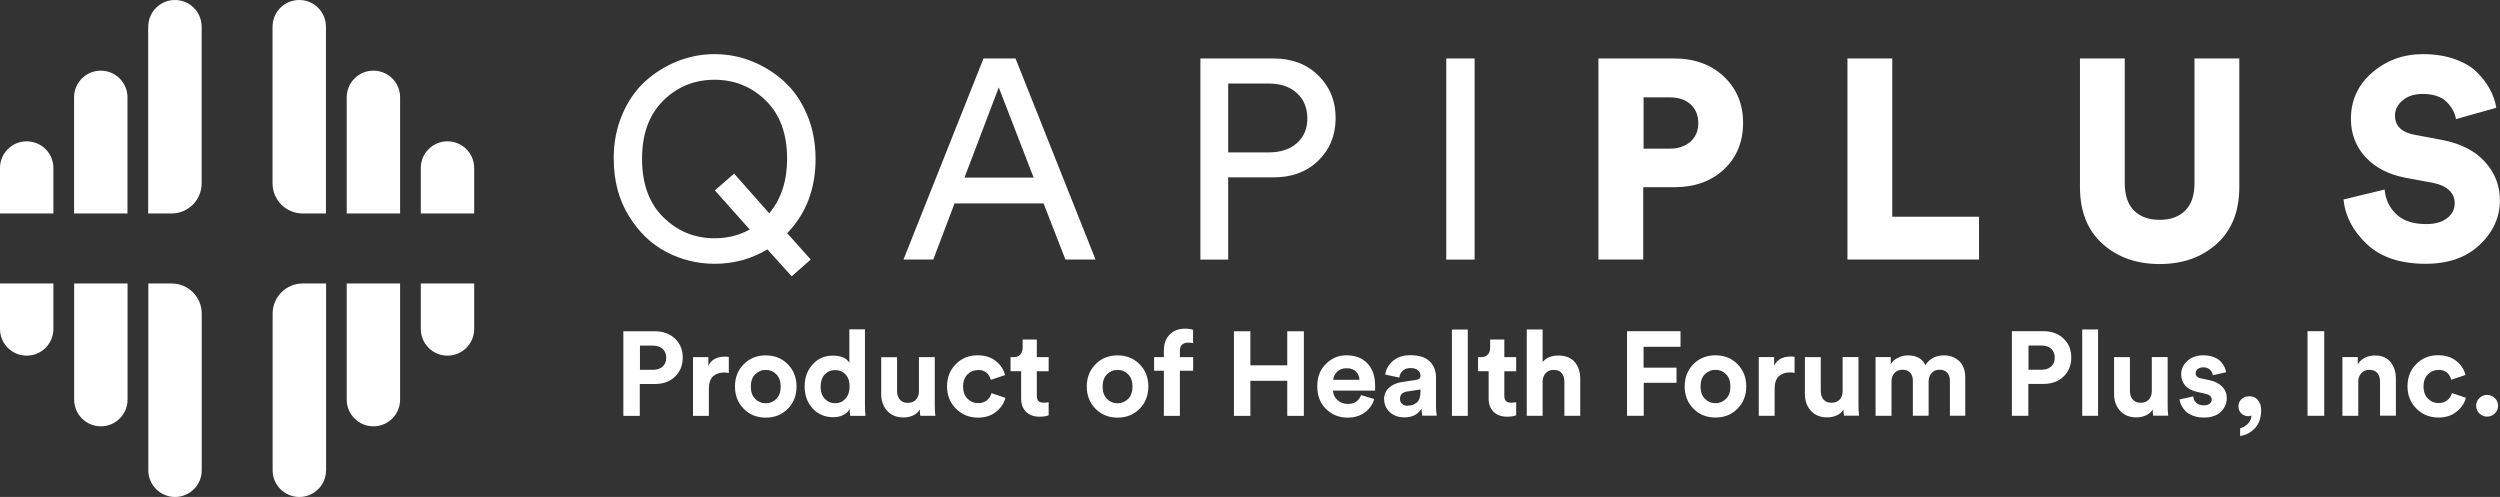
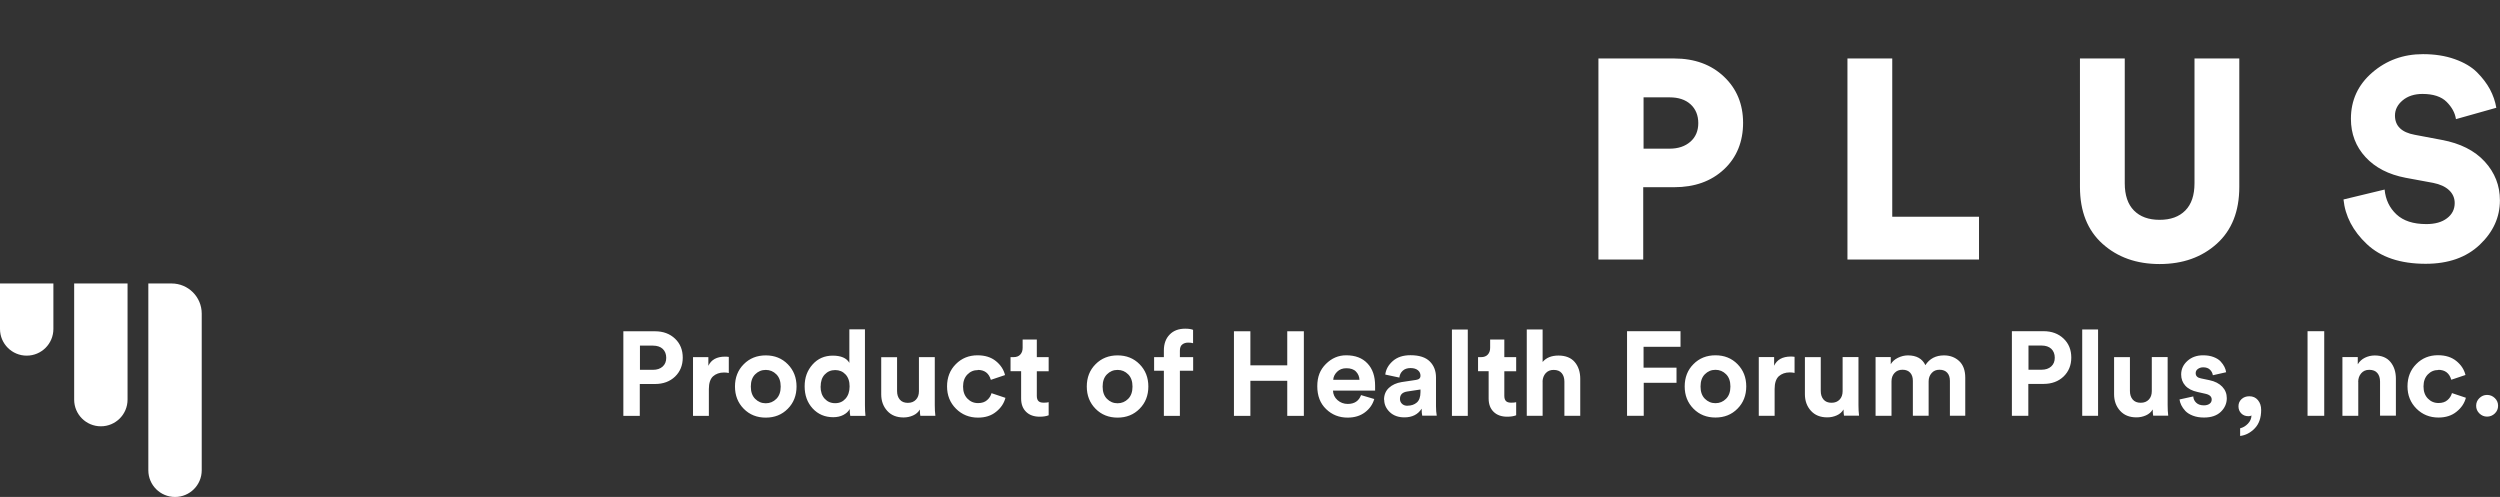
<svg xmlns="http://www.w3.org/2000/svg" viewBox="0 0 299.67 59.57">
  <rect x="0" y="0" width="299.67" height="59.57" fill="#333333" stroke="none" />
  <defs>
    <style>.d{fill:#fff;}</style>
  </defs>
  <g id="a" />
  <g id="b">
    <g id="c">
      <g>
-         <path class="d" d="M39.08,25.59h-2.8c-1.99,0-3.61-1.61-3.61-3.61V3.2c0-1.77,1.43-3.2,3.2-3.2h0c1.77,0,3.2,1.43,3.2,3.2V25.59Zm8.88-13.92c0-1.77-1.43-3.2-3.2-3.2h0c-1.77,0-3.2,1.43-3.2,3.2v13.92h6.4V11.67Zm8.88,8.47c0-1.77-1.43-3.2-3.2-3.2h0c-1.77,0-3.2,1.43-3.2,3.2v5.45h6.4v-5.45Z" />
-         <path class="d" d="M17.77,3.2C17.77,1.43,19.2,0,20.97,0h0c1.77,0,3.2,1.43,3.2,3.2V21.98c0,1.99-1.61,3.61-3.61,3.61h-2.8V3.2ZM8.88,25.59h6.4V11.67c0-1.77-1.43-3.2-3.2-3.2h0c-1.77,0-3.2,1.43-3.2,3.2v13.92Zm-8.88,0H6.4v-5.45c0-1.77-1.43-3.2-3.2-3.2h0C1.43,16.94,0,18.37,0,20.14v5.45Z" />
-         <path class="d" d="M39.08,56.37c0,1.77-1.43,3.2-3.2,3.2h0c-1.77,0-3.2-1.43-3.2-3.2v-18.78c0-1.99,1.61-3.61,3.61-3.61h2.8v22.39Zm8.88-22.39h-6.4v13.92c0,1.77,1.43,3.2,3.2,3.2h0c1.77,0,3.2-1.43,3.2-3.2v-13.92Zm8.88,0h-6.4v5.45c0,1.77,1.43,3.2,3.2,3.2h0c1.77,0,3.2-1.43,3.2-3.2v-5.45Z" />
        <path class="d" d="M17.77,33.98h2.8c1.99,0,3.61,1.61,3.61,3.61v18.78c0,1.77-1.43,3.2-3.2,3.2h0c-1.77,0-3.2-1.43-3.2-3.2v-22.39Zm-8.88,13.92c0,1.77,1.43,3.2,3.2,3.2h0c1.77,0,3.2-1.43,3.2-3.2v-13.92h-6.4v13.92ZM0,39.43C0,41.2,1.43,42.63,3.2,42.63h0c1.77,0,3.2-1.43,3.2-3.2v-5.45H0v5.45Z" />
-         <path class="d" d="M73.56,19.04c0-1.95,.35-3.73,1.04-5.34,.69-1.61,1.61-2.93,2.75-3.96,1.14-1.03,2.43-1.83,3.86-2.4,1.43-.57,2.91-.85,4.45-.85s3.03,.28,4.45,.85c1.43,.57,2.71,1.36,3.86,2.4,1.14,1.03,2.06,2.35,2.75,3.96,.69,1.61,1.04,3.39,1.04,5.34,0,3.6-1.13,6.57-3.4,8.91l2.82,3.16-2.28,2.01-2.92-3.23c-1.9,1.15-4.01,1.73-6.32,1.73-2.06,0-4-.48-5.81-1.43-1.81-.95-3.31-2.4-4.5-4.35-1.19-1.95-1.78-4.21-1.78-6.8Zm5.95-6.98c-1.7,1.67-2.55,3.99-2.55,6.98s.85,5.33,2.55,7c1.7,1.68,3.75,2.52,6.15,2.52,1.54,0,2.95-.35,4.21-1.05l-4.18-4.69,2.31-2.01,4.21,4.76c1.43-1.72,2.14-3.9,2.14-6.53,0-2.99-.85-5.32-2.55-6.98-1.7-1.67-3.75-2.5-6.15-2.5s-4.45,.83-6.15,2.5Zm48.2,19.05l-2.62-6.73h-10.67l-2.55,6.73h-3.57l9.59-24.1h3.84l9.59,24.1h-3.6Zm-7.99-20.63l-4.11,10.81h8.29l-4.18-10.81Zm32.94,10.78h-5.44v9.86h-3.33V7.01h8.77c2.2,0,3.99,.68,5.37,2.04,1.38,1.36,2.07,3.06,2.07,5.1s-.69,3.76-2.07,5.1c-1.38,1.34-3.17,2.01-5.37,2.01Zm-5.44-2.99h4.83c1.43,0,2.56-.37,3.4-1.11,.84-.74,1.26-1.73,1.26-2.97s-.42-2.28-1.26-3.04c-.84-.76-1.97-1.14-3.4-1.14h-4.83v8.26Zm29.54,12.85h-3.4V7.01h3.4V31.11Z" />
        <path class="d" d="M200.68,22.44h-3.71v8.67h-5.37V7.01h9.08c2.45,0,4.44,.73,5.97,2.18,1.53,1.45,2.29,3.3,2.29,5.54s-.76,4.15-2.29,5.57c-1.53,1.43-3.52,2.14-5.97,2.14Zm-3.67-4.62h3.13c1.02,0,1.85-.28,2.48-.83s.95-1.3,.95-2.23-.31-1.7-.93-2.26c-.62-.56-1.46-.83-2.5-.83h-3.13v6.15Zm40.21,13.29h-15.77V7.01h5.37V25.98h10.4v5.13Zm28.5-1.89c-1.8,1.62-4.08,2.43-6.85,2.43s-5.05-.81-6.85-2.43c-1.8-1.62-2.7-3.89-2.7-6.81V7.01h5.37v14.96c0,1.43,.37,2.52,1.1,3.26,.74,.75,1.76,1.12,3.08,1.12s2.34-.37,3.08-1.12c.74-.75,1.1-1.84,1.1-3.26V7.01h5.37v15.4c0,2.92-.9,5.19-2.7,6.81Zm33.5-16.3l-4.83,1.36c-.11-.75-.49-1.44-1.12-2.07-.63-.63-1.6-.95-2.89-.95-.97,0-1.77,.26-2.38,.77-.61,.51-.92,1.12-.92,1.82,0,1.25,.79,2.02,2.38,2.31l3.23,.61c2.22,.41,3.94,1.28,5.15,2.6,1.21,1.32,1.82,2.87,1.82,4.64,0,2.02-.8,3.79-2.41,5.32-1.61,1.53-3.77,2.29-6.49,2.29-3.04,0-5.39-.79-7.05-2.36-1.67-1.57-2.6-3.36-2.8-5.35l4.93-1.19c.11,1.2,.58,2.19,1.41,2.97,.83,.78,2.02,1.17,3.59,1.17,1.04,0,1.87-.23,2.48-.7,.61-.46,.92-1.07,.92-1.82,0-.61-.23-1.13-.68-1.55-.45-.42-1.09-.71-1.9-.87l-3.3-.61c-2.04-.39-3.64-1.21-4.81-2.48-1.17-1.27-1.75-2.8-1.75-4.59,0-2.22,.85-4.07,2.55-5.54,1.7-1.47,3.73-2.21,6.08-2.21,1.43,0,2.7,.2,3.82,.6s2.01,.92,2.67,1.58c.66,.66,1.17,1.34,1.55,2.04,.37,.7,.63,1.44,.76,2.21Z" />
        <path class="d" d="M78.51,46.03h-1.82v3.82h-1.97v-10.14h3.79c.99,0,1.79,.3,2.41,.89s.92,1.35,.92,2.27-.31,1.68-.92,2.27c-.62,.59-1.42,.89-2.41,.89Zm-1.8-1.7h1.56c.49,0,.87-.13,1.16-.39,.29-.26,.43-.61,.43-1.05s-.14-.8-.42-1.07c-.28-.26-.67-.39-1.17-.39h-1.56v2.9Zm10.65-1.54v1.92c-.19-.04-.38-.06-.57-.06-.54,0-.98,.16-1.32,.46-.33,.31-.5,.82-.5,1.52v3.22h-1.9v-7.04h1.84v1.04c.34-.73,1.01-1.1,2-1.1,.1,0,.25,0,.44,.03Zm1.79,.87c.7-.71,1.58-1.06,2.64-1.06s1.94,.35,2.64,1.06c.7,.71,1.05,1.6,1.05,2.67s-.35,1.97-1.05,2.67c-.7,.71-1.58,1.06-2.64,1.06s-1.94-.35-2.64-1.06c-.7-.71-1.05-1.6-1.05-2.67s.35-1.97,1.05-2.67Zm1.37,4.15c.35,.35,.77,.53,1.27,.53s.92-.18,1.27-.53c.35-.35,.52-.84,.52-1.47s-.17-1.12-.52-1.47c-.35-.35-.77-.53-1.27-.53s-.92,.18-1.27,.53c-.35,.35-.52,.84-.52,1.47s.17,1.12,.52,1.47Zm13.16-8.31v9.08c0,.47,.02,.89,.06,1.27h-1.82c-.05-.24-.07-.51-.07-.82-.16,.3-.42,.53-.76,.71-.35,.18-.75,.27-1.21,.27-1,0-1.82-.35-2.47-1.05-.64-.7-.96-1.58-.96-2.65s.32-1.91,.95-2.62c.63-.71,1.44-1.06,2.42-1.06s1.67,.29,1.99,.87v-4.02h1.87Zm-5.32,6.82c0,.62,.16,1.11,.49,1.47s.74,.54,1.26,.54,.92-.18,1.24-.54,.49-.85,.49-1.47-.16-1.09-.49-1.44-.74-.52-1.24-.52-.92,.18-1.25,.53-.49,.83-.49,1.44Zm11.96,3.53c-.04-.19-.06-.44-.06-.76-.18,.31-.45,.55-.81,.71s-.74,.24-1.14,.24c-.83,0-1.48-.26-1.96-.79-.48-.53-.72-1.19-.72-1.98v-4.45h1.9v4.06c0,.42,.11,.76,.33,1.02,.22,.26,.54,.39,.96,.39s.73-.13,.97-.38c.24-.25,.36-.59,.36-1.01v-4.09h1.9v5.76c0,.45,.02,.87,.07,1.27h-1.82Zm6.91-5.49c-.51,0-.93,.18-1.27,.53-.34,.35-.52,.83-.52,1.44s.17,1.09,.52,1.45c.35,.36,.77,.54,1.28,.54,.45,0,.81-.12,1.07-.35,.27-.23,.45-.51,.54-.84l1.67,.56c-.17,.65-.54,1.21-1.12,1.67-.57,.47-1.3,.7-2.17,.7-1.05,0-1.93-.36-2.64-1.07-.71-.71-1.07-1.6-1.07-2.67s.35-1.97,1.05-2.67c.7-.71,1.57-1.06,2.6-1.06,.9,0,1.63,.23,2.2,.69,.57,.46,.94,1.02,1.1,1.68l-1.7,.57c-.23-.79-.75-1.19-1.56-1.19Zm7.05-3.65v2.1h1.42v1.69h-1.42v2.95c0,.3,.07,.5,.2,.63s.34,.19,.63,.19c.26,0,.45-.02,.59-.06v1.57c-.28,.11-.63,.17-1.07,.17-.69,0-1.23-.19-1.63-.58-.4-.39-.6-.92-.6-1.59v-3.28h-1.27v-1.69h.36c.35,0,.62-.1,.81-.31,.19-.21,.28-.47,.28-.81v-.99h1.72Zm7.04,2.95c.7-.71,1.58-1.06,2.64-1.06s1.94,.35,2.64,1.06c.7,.71,1.05,1.6,1.05,2.67s-.35,1.97-1.05,2.67c-.7,.71-1.58,1.06-2.64,1.06s-1.94-.35-2.64-1.06c-.7-.71-1.05-1.6-1.05-2.67s.35-1.97,1.05-2.67Zm1.37,4.15c.35,.35,.77,.53,1.27,.53s.92-.18,1.27-.53c.35-.35,.52-.84,.52-1.47s-.17-1.12-.52-1.47c-.35-.35-.77-.53-1.27-.53s-.92,.18-1.27,.53c-.35,.35-.52,.84-.52,1.47s.17,1.12,.52,1.47Zm9.72-6.74c-.27,0-.5,.07-.69,.22-.2,.15-.29,.4-.29,.75v.77h1.59v1.63h-1.59v5.41h-1.92v-5.41h-1.17v-1.63h1.17v-.8c0-.79,.23-1.43,.69-1.9,.46-.48,1.08-.71,1.87-.71,.42,0,.73,.05,.94,.14v1.6c-.16-.05-.36-.07-.6-.07Zm13.88,8.78h-1.99v-4.2h-4.42v4.2h-1.97v-10.14h1.97v4.08h4.42v-4.08h1.99v10.14Zm6.85-2.49l1.59,.47c-.19,.65-.56,1.18-1.12,1.6-.56,.42-1.25,.63-2.08,.63-1.01,0-1.87-.34-2.57-1.02-.71-.68-1.06-1.59-1.06-2.74s.34-1.98,1.03-2.67c.69-.69,1.5-1.04,2.43-1.04,1.09,0,1.94,.32,2.55,.97,.62,.65,.92,1.54,.92,2.67,0,.08,0,.16,0,.26,0,.1,0,.17,0,.23v.1h-5.05c.02,.46,.2,.84,.54,1.14,.34,.3,.75,.46,1.23,.46,.81,0,1.34-.36,1.6-1.07Zm-3.33-1.83h3.15c-.02-.39-.16-.72-.42-.99-.26-.27-.65-.4-1.15-.4-.46,0-.83,.14-1.12,.43s-.44,.61-.46,.96Zm6.09,2.4c0-.6,.2-1.08,.59-1.44,.39-.36,.9-.59,1.52-.69l1.73-.26c.35-.05,.53-.21,.53-.5,0-.27-.1-.49-.31-.66-.21-.17-.5-.26-.88-.26-.4,0-.72,.11-.95,.33-.23,.22-.36,.49-.39,.81l-1.69-.36c.07-.61,.37-1.15,.9-1.62,.53-.47,1.24-.7,2.12-.7,1.05,0,1.82,.25,2.32,.75,.5,.5,.74,1.14,.74,1.92v3.46c0,.42,.03,.79,.09,1.12h-1.74c-.05-.21-.07-.49-.07-.84-.45,.7-1.14,1.04-2.07,1.04-.72,0-1.31-.21-1.75-.63-.44-.42-.67-.92-.67-1.49Zm2.82,.7c.45,0,.82-.13,1.11-.38,.29-.25,.44-.67,.44-1.25v-.31l-1.59,.24c-.58,.09-.87,.38-.87,.89,0,.23,.08,.42,.24,.58s.39,.24,.67,.24Zm7.22,1.22h-1.9v-10.35h1.9v10.35Zm4.38-9.14v2.1h1.42v1.69h-1.42v2.95c0,.3,.07,.5,.2,.63s.34,.19,.63,.19c.26,0,.45-.02,.59-.06v1.57c-.28,.11-.63,.17-1.07,.17-.69,0-1.23-.19-1.63-.58-.4-.39-.6-.92-.6-1.59v-3.28h-1.27v-1.69h.36c.35,0,.62-.1,.81-.31,.19-.21,.28-.47,.28-.81v-.99h1.72Zm4.59,5v4.13h-1.9v-10.35h1.9v3.9c.43-.51,1.06-.77,1.9-.77s1.51,.26,1.95,.78c.44,.52,.66,1.19,.66,2.01v4.43h-1.9v-4.1c0-.42-.11-.76-.32-1.01-.21-.26-.54-.39-.98-.39-.39,0-.7,.13-.94,.39-.23,.26-.36,.59-.38,.99Zm12.11,4.13h-1.99v-10.14h6.41v1.87h-4.43v2.5h3.95v1.82h-3.93v3.95Zm5.97-6.19c.7-.71,1.58-1.06,2.64-1.06s1.94,.35,2.64,1.06c.7,.71,1.05,1.6,1.05,2.67s-.35,1.97-1.05,2.67c-.7,.71-1.58,1.06-2.64,1.06s-1.94-.35-2.64-1.06c-.7-.71-1.05-1.6-1.05-2.67s.35-1.97,1.05-2.67Zm1.37,4.15c.35,.35,.77,.53,1.27,.53s.92-.18,1.27-.53c.35-.35,.52-.84,.52-1.47s-.17-1.12-.52-1.47c-.35-.35-.77-.53-1.27-.53s-.92,.18-1.27,.53c-.35,.35-.52,.84-.52,1.47s.17,1.12,.52,1.47Zm10.75-5.02v1.92c-.19-.04-.38-.06-.57-.06-.54,0-.98,.16-1.32,.46-.33,.31-.5,.82-.5,1.52v3.22h-1.9v-7.04h1.84v1.04c.34-.73,1.01-1.1,2-1.1,.1,0,.25,0,.44,.03Zm5.93,7.06c-.04-.19-.06-.44-.06-.76-.18,.31-.45,.55-.81,.71s-.74,.24-1.14,.24c-.83,0-1.48-.26-1.96-.79-.48-.53-.72-1.19-.72-1.98v-4.45h1.9v4.06c0,.42,.11,.76,.33,1.02,.22,.26,.54,.39,.96,.39s.73-.13,.97-.38c.24-.25,.36-.59,.36-1.01v-4.09h1.9v5.76c0,.45,.02,.87,.07,1.27h-1.82Zm5.68,0h-1.9v-7.04h1.82v.86c.18-.32,.47-.58,.86-.77,.39-.19,.79-.29,1.2-.29,1.02,0,1.72,.39,2.09,1.17,.5-.78,1.25-1.17,2.23-1.17,.71,0,1.32,.22,1.81,.67,.49,.45,.74,1.12,.74,2v4.56h-1.84v-4.18c0-.4-.1-.72-.31-.96s-.52-.37-.94-.37c-.39,0-.71,.13-.94,.4-.24,.27-.36,.6-.36,.99v4.12h-1.89v-4.18c0-.4-.1-.72-.31-.96s-.52-.37-.93-.37-.72,.13-.96,.39c-.24,.26-.36,.59-.36,.99v4.12Zm18.23-3.82h-1.82v3.82h-1.97v-10.14h3.79c.99,0,1.79,.3,2.41,.89s.92,1.35,.92,2.27-.31,1.68-.92,2.27c-.62,.59-1.42,.89-2.41,.89Zm-1.8-1.7h1.56c.49,0,.87-.13,1.16-.39,.29-.26,.43-.61,.43-1.05s-.14-.8-.42-1.07c-.28-.26-.67-.39-1.17-.39h-1.56v2.9Zm8.34,5.52h-1.9v-10.35h1.9v10.35Zm6.61,0c-.04-.19-.06-.44-.06-.76-.18,.31-.45,.55-.81,.71s-.74,.24-1.14,.24c-.83,0-1.48-.26-1.96-.79-.48-.53-.72-1.19-.72-1.98v-4.45h1.9v4.06c0,.42,.11,.76,.33,1.02,.22,.26,.54,.39,.96,.39s.73-.13,.97-.38c.24-.25,.36-.59,.36-1.01v-4.09h1.9v5.76c0,.45,.02,.87,.07,1.27h-1.82Zm3.17-1.96l1.63-.36c.02,.3,.14,.56,.36,.76,.22,.21,.53,.31,.92,.31,.29,0,.52-.07,.69-.2s.24-.3,.24-.5c0-.35-.25-.58-.76-.69l-.93-.21c-.66-.14-1.15-.4-1.48-.77-.33-.37-.49-.81-.49-1.33,0-.64,.25-1.18,.75-1.63,.5-.45,1.13-.67,1.88-.67,.48,0,.9,.07,1.26,.21,.36,.14,.64,.31,.84,.53s.35,.43,.46,.65c.11,.22,.17,.43,.2,.64l-1.59,.36c-.04-.25-.15-.47-.34-.66s-.46-.29-.82-.29c-.25,0-.46,.07-.64,.2-.18,.13-.26,.3-.26,.5,0,.34,.21,.55,.64,.63l1,.21c.68,.14,1.19,.41,1.55,.79,.36,.38,.54,.84,.54,1.37,0,.63-.24,1.17-.71,1.63-.48,.46-1.15,.69-2.02,.69-.5,0-.94-.07-1.33-.22-.39-.15-.69-.34-.91-.57-.21-.23-.38-.47-.49-.7-.11-.23-.18-.46-.21-.68Zm7.38,1.67c-.22-.22-.33-.51-.33-.85s.12-.63,.37-.86,.56-.34,.93-.34c.43,0,.77,.15,1.03,.46,.26,.31,.39,.7,.39,1.18,0,.95-.26,1.69-.78,2.22s-1.1,.82-1.74,.9v-.92c.34-.08,.65-.26,.93-.55,.28-.29,.42-.62,.43-.99-.08,.06-.2,.09-.37,.09-.35,0-.64-.11-.86-.34Zm9.95,.29h-2v-10.14h2v10.14Zm4.08-4.05v4.05h-1.9v-7.04h1.84v.87c.2-.34,.49-.61,.86-.79,.37-.18,.76-.27,1.17-.27,.83,0,1.46,.26,1.89,.78s.65,1.19,.65,2.01v4.43h-1.9v-4.1c0-.42-.11-.76-.32-1.01-.21-.26-.54-.39-.98-.39-.4,0-.72,.14-.96,.42s-.36,.62-.36,1.04Zm9.61-1.44c-.51,0-.93,.18-1.27,.53-.34,.35-.52,.83-.52,1.44s.17,1.09,.52,1.45c.35,.36,.77,.54,1.28,.54,.45,0,.81-.12,1.07-.35,.27-.23,.45-.51,.54-.84l1.67,.56c-.17,.65-.54,1.21-1.12,1.67-.57,.47-1.3,.7-2.17,.7-1.05,0-1.93-.36-2.64-1.07-.71-.71-1.07-1.6-1.07-2.67s.35-1.97,1.05-2.67c.7-.71,1.57-1.06,2.6-1.06,.9,0,1.63,.23,2.2,.69,.57,.46,.94,1.02,1.1,1.68l-1.7,.57c-.23-.79-.75-1.19-1.56-1.19Zm4.91,5.21c-.26-.25-.39-.56-.39-.92s.13-.67,.39-.92c.26-.25,.56-.38,.92-.38s.67,.13,.93,.38c.26,.25,.39,.56,.39,.92s-.13,.67-.39,.92c-.26,.25-.57,.38-.93,.38s-.66-.13-.92-.38Z" />
      </g>
    </g>
  </g>
</svg>